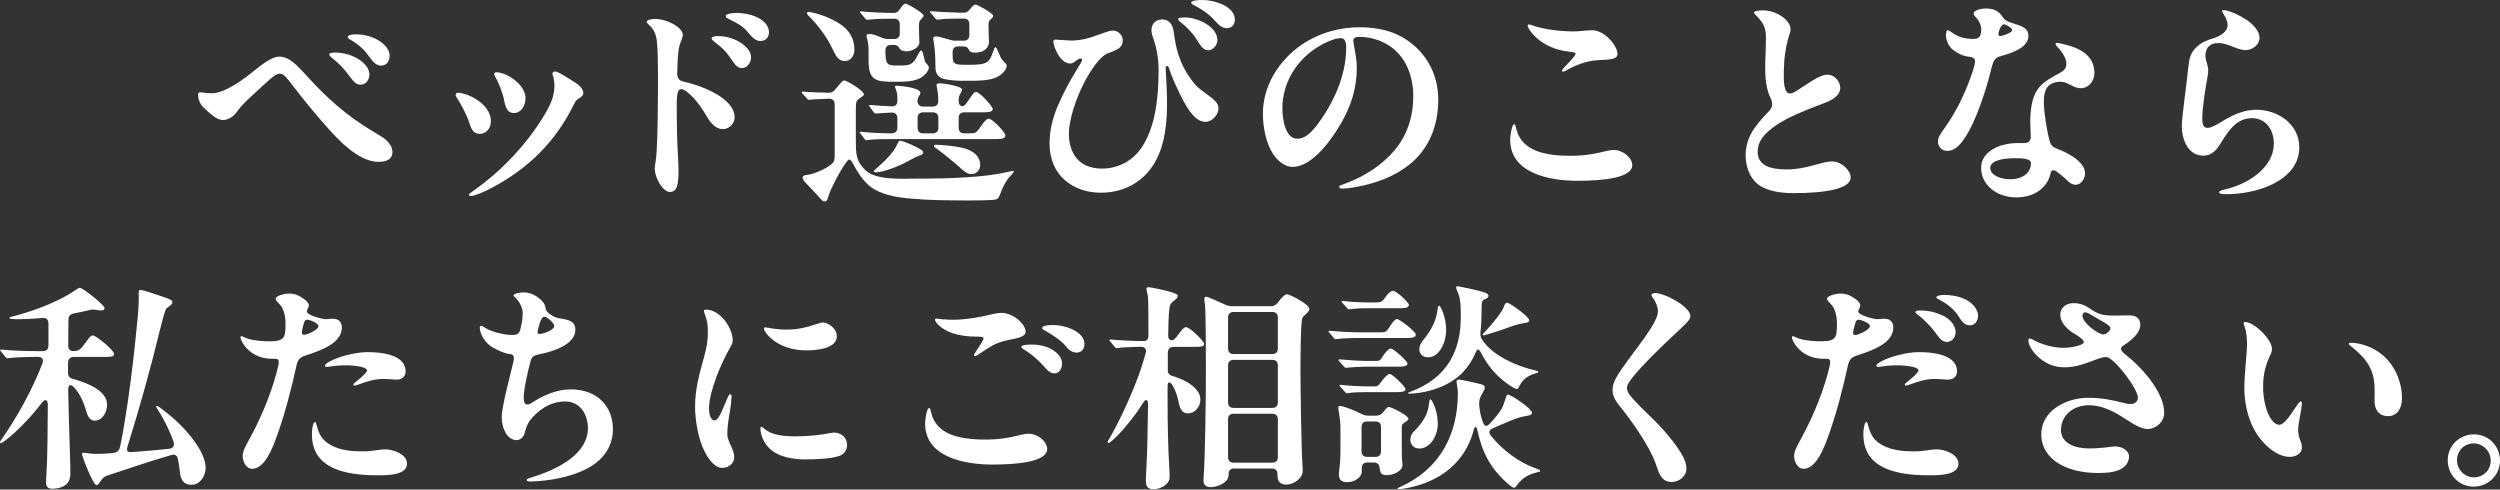
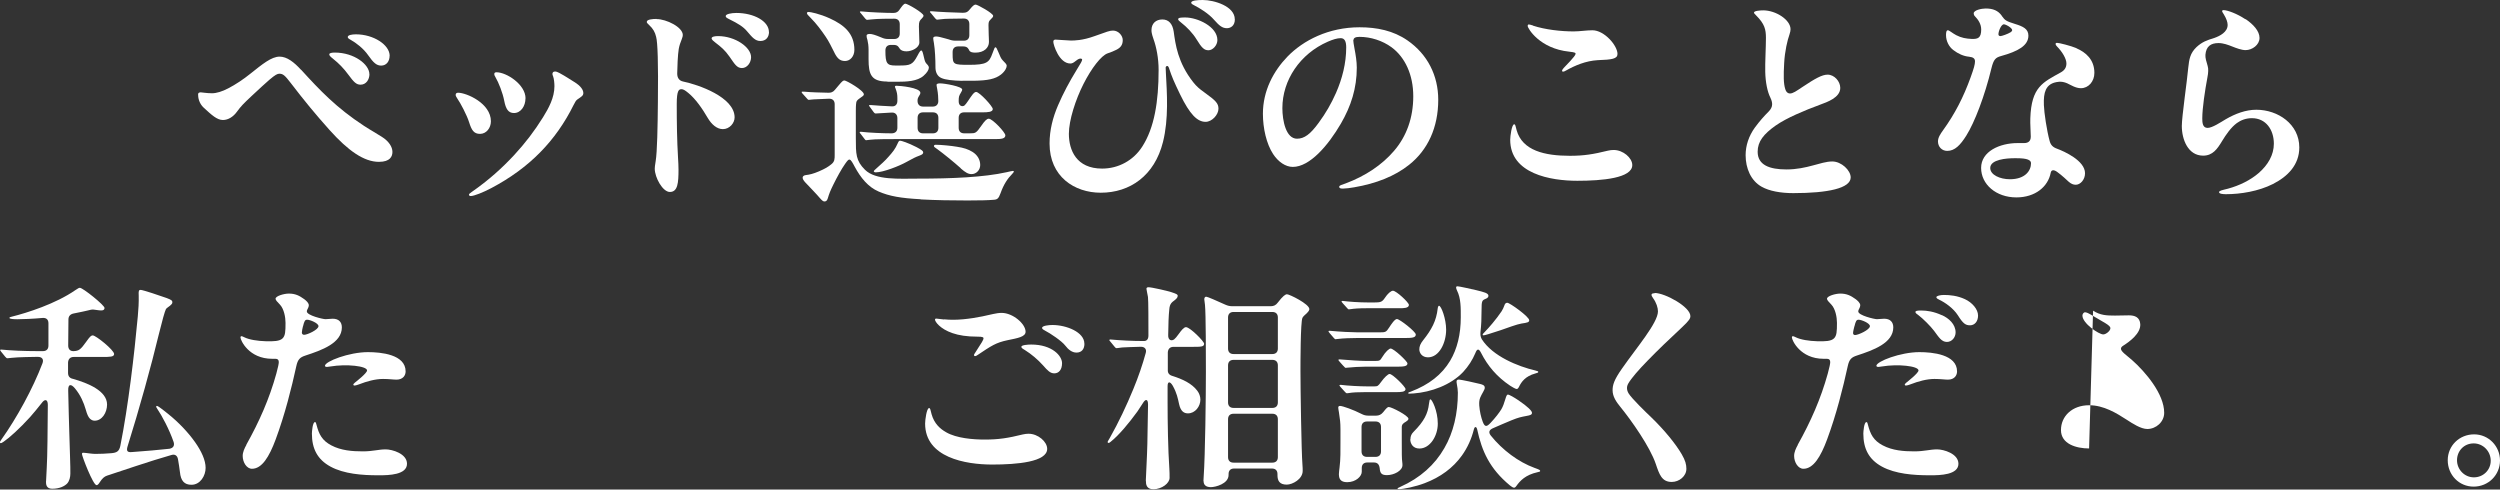
<svg xmlns="http://www.w3.org/2000/svg" id="b" width="326.23" height="63.88" viewBox="0 0 326.23 63.88">
  <rect x="0" y="0" width="326.23" height="63.88" fill="#333333" stroke="none" />
  <defs>
    <style>.d{fill:#fff;}</style>
  </defs>
  <g id="c">
    <path class="d" d="M39.3,9.11c2.43,2.66,4.57,4.94,8.21,7.32,1.07.69,1.59.95,2.31,1.42.93.58,1.39,1.33,1.39,1.97,0,.58-.29,1.3-1.76,1.3-1.94,0-3.99-1.42-6.45-4.16-1.91-2.14-3.24-3.76-5.06-6.13-.75-.98-1.01-1.21-1.48-1.21-.26,0-.52.12-1.33.81-.55.46-1.24,1.13-2.34,2.14-1.04.98-1.33,1.27-1.88,2.02-.46.64-1.13,1.07-1.82,1.07-.78,0-1.48-.67-2.49-1.59-.67-.61-.75-1.39-.75-1.76,0-.17.12-.26.35-.26.14,0,.78.12,1.47.12.58,0,1.33-.23,2.11-.64.95-.49,2-1.19,2.89-1.91,1.56-1.24,2.75-2.23,3.82-2.23.95,0,1.88.72,2.8,1.73ZM48.21,9.66c0,.72-.43,1.39-1.16,1.39-.55,0-.87-.32-1.59-1.3-.61-.84-1.27-1.5-2-2.08-.4-.32-.49-.43-.49-.58,0-.17.32-.23.72-.23,2.54,0,4.51,1.56,4.51,2.81ZM50.84,7.29c0,.69-.4,1.27-1.1,1.27-.61,0-1.01-.38-1.68-1.33-.64-.93-1.62-1.65-2.28-2.02-.32-.17-.4-.26-.4-.38,0-.26.55-.35,1.07-.35,2.28,0,4.4,1.36,4.4,2.81Z" />
    <path class="d" d="M64.06,15.82c0,.9-.61,1.65-1.42,1.65s-1.1-.49-1.42-1.5c-.29-.95-1.16-2.57-1.53-3.09-.14-.2-.23-.38-.23-.49,0-.2.12-.29.32-.29,1.07,0,4.28,1.36,4.28,3.73ZM61.57,25.04c2.2-1.53,3.96-3.12,5.52-4.8,1.42-1.53,2.66-3.15,3.76-4.92.75-1.21,1.5-2.57,1.5-4.08,0-.38-.06-.98-.17-1.27-.06-.14-.09-.23-.09-.32,0-.17.09-.32.35-.32.29,0,.78.32,1.19.55.35.2.72.46,1.3.81.9.55,1.19,1.07,1.19,1.45,0,.35-.23.46-.78.84-.17.12-.29.32-.49.72-2.31,4.66-5.75,8.21-10.73,10.84-1.1.58-2.26,1.04-2.69,1.04-.14,0-.23-.06-.23-.17s.09-.17.38-.38ZM68.57,12.84c0,1.01-.61,1.91-1.5,1.91-.75,0-1.07-.55-1.27-1.59-.2-1.04-.72-2.37-1.16-3.12-.12-.2-.14-.26-.14-.38,0-.15.09-.23.29-.23,1.3,0,3.79,1.59,3.79,3.41Z" />
    <path class="d" d="M85.69,2.49c1.24,0,3.41,1.04,3.41,2.08,0,.14-.03.26-.15.58-.17.43-.29.75-.38,1.24-.12.64-.2,2.57-.2,3.21,0,.52.23.93.78,1.04,1.94.4,6.71,2.02,6.71,4.68,0,.75-.67,1.53-1.53,1.53-.78,0-1.47-.61-1.97-1.45-.72-1.24-1.59-2.49-2.54-3.27-.46-.38-.67-.49-.9-.49-.32,0-.61.14-.61,1.91,0,2.4.03,4.74.17,7.08.03.49.06,1.01.06,1.5,0,1.71-.09,2.92-1.13,2.92-.93,0-1.97-1.88-1.97-3.04,0-.17.03-.46.12-.98.2-1.19.26-4.54.29-7.72.06-5.06-.03-7.78-.23-8.5-.14-.61-.4-1.07-.9-1.53-.29-.26-.32-.32-.32-.43,0-.32.78-.38,1.27-.38ZM98.01,7.46c0,.72-.52,1.42-1.19,1.42s-.95-.52-1.62-1.48c-.61-.87-1.1-1.27-1.82-1.82-.26-.2-.52-.4-.52-.58,0-.23.46-.29.84-.29,2.23,0,4.31,1.45,4.31,2.75ZM100.35,4.16c0,.69-.4,1.19-1.13,1.19-.67,0-1.07-.49-1.71-1.24-.52-.64-1.27-1.07-2.26-1.56-.46-.23-.55-.29-.55-.46,0-.26.75-.4,1.39-.4,2.28,0,4.25,1.07,4.25,2.49Z" />
    <path class="d" d="M120.14,26c-2.6-.14-4.08-.4-5.49-1.01-1.36-.58-2.34-1.79-3.12-3.24-.26-.49-.49-.93-.69-.93-.12,0-.23.09-.55.55-.49.69-1.07,1.76-1.53,2.69-.43.87-.55,1.19-.75,1.85-.09.29-.23.38-.43.38-.12,0-.26-.06-.58-.43-.35-.43-1.56-1.68-1.91-2.05-.23-.26-.35-.43-.35-.64,0-.14.14-.29.4-.32.52-.06.98-.17,1.73-.49.81-.35,1.19-.58,1.62-.93.43-.35.43-.67.43-1.24v-6.59c0-.46-.26-.72-.72-.72-.75.03-1.62.06-2.05.09l-.61.06c-.09,0-.17-.09-.26-.2l-.55-.61s-.12-.12-.12-.2c0-.06.06-.06.09-.06h.2c.95.09,2.2.12,3.15.14.38.03.67-.09.9-.38l.49-.58c.46-.55.58-.64.75-.64.26,0,2.54,1.3,2.54,1.82,0,.14-.17.26-.64.58-.2.14-.32.29-.35.46-.06.32-.06.95-.06,1.13v3.53c0,2.08,0,2.95,1.19,4.13,1.39,1.39,4.48,1.16,6.88,1.16,4.42,0,8.62-.17,11.62-.84.26-.06.72-.17.81-.17.06,0,.12.03.12.09s-.06.14-.23.32c-.58.58-1.1,1.36-1.5,2.49-.26.72-.43.84-.9.87-.69.06-1.68.09-3.41.09-2.05,0-4.08-.03-6.13-.14ZM108.89,6.88c-.35-.69-.75-1.53-1.16-2.11-.55-.81-1.19-1.68-1.94-2.43-.38-.38-.49-.49-.49-.64,0-.09.09-.14.23-.14.2,0,1.42.23,2.75.84,1.91.87,3.21,2,3.21,4.11,0,.84-.55,1.45-1.21,1.45-.61,0-.98-.26-1.39-1.07ZM113.02,18.3c-.09,0-.17-.12-.23-.2l-.49-.64c-.09-.09-.12-.14-.12-.17,0-.06.03-.09.09-.09h.12c1.01.12,2.8.2,3.96.2.46,0,.75-.26.75-.72v-1.27c0-.46-.29-.75-.75-.72l-2.08.12c-.12,0-.2-.09-.26-.17l-.49-.67c-.09-.12-.12-.17-.12-.2,0-.06.06-.06.09-.06h.17c.55.06,1.73.12,2.72.17.46.03.72-.26.72-.72v-.35c0-.49-.06-.78-.23-1.24-.06-.14-.09-.2-.09-.26s.06-.12.2-.12c.38,0,3.12.23,3.12.93,0,.12-.03.17-.14.35-.2.32-.23.43-.23.69,0,.46.26.75.72.75h1.27c.46,0,.72-.29.72-.72,0-.38-.03-.98-.14-1.56-.06-.35-.09-.46-.09-.55,0-.12.14-.2.46-.2.58,0,2.89.4,2.89.81,0,.09-.03.17-.17.4-.26.43-.29.55-.29,1.13,0,.67.52.72.75.55.14-.12.26-.29.46-.58.49-.72.78-1.19,1.07-1.19.43,0,2.17,1.88,2.17,2.23,0,.4-.67.43-1.33.43h-2.4c-.46,0-.72.26-.72.72v1.3c0,.46.26.72.72.72h.72c.78,0,.84-.03,1.53-1.01.4-.58.69-.9.95-.9.49,0,2.17,1.79,2.17,2.17,0,.46-.58.49-1.33.49h-12.87c-.81,0-2.95,0-3.47.09l-.52.06ZM115.8,10.64c-2.11,0-2.46-.9-2.46-2.92v-1.24c0-.46-.06-.93-.14-1.24-.09-.29-.12-.43-.12-.58,0-.17.17-.23.43-.23s.69.12,1.5.46c.32.15.58.2.9.2h.78c.46,0,.72-.26.72-.72v-1.21c0-.46-.26-.72-.72-.72-.64,0-2.17,0-2.92.09l-.61.06c-.09,0-.17-.06-.26-.17l-.55-.67c-.09-.09-.14-.14-.14-.2s.09-.06.12-.06h.06c1.21.12,3.18.2,4.19.2.38,0,.61-.14.78-.4.29-.4.55-.81.78-.81.29,0,2.37,1.21,2.37,1.56,0,.12-.06.2-.2.35-.32.32-.4.41-.4,1.07,0,.35.06,1.85.06,2.08,0,.69-.98,1.16-1.68,1.16-.43,0-.69-.12-.84-.29-.17-.2-.23-.55-.84-.55h-.35c-.46,0-.72.26-.72.72v.06c0,1.62.2,1.91,1.3,1.91h.49c1.42,0,1.76-.09,2.37-1.24.35-.67.43-.72.52-.72.14,0,.2.26.35.9.12.55.2.69.38.87.2.2.26.35.26.46,0,.26-.2.64-.69,1.07-.81.72-2.23.78-3.44.78h-1.27ZM114.03,22.35c0-.06.06-.15.43-.46.43-.38,1.07-.95,1.47-1.42.55-.61.9-1.04,1.21-1.76.12-.26.17-.35.32-.35s1.01.26,2.14.84c.72.38.87.52.87.69s-.12.29-.52.43c-.46.17-.78.32-1.71.84-.87.49-2.98,1.33-3.96,1.33-.14,0-.26-.06-.26-.14ZM122.45,15.38c0-.46-.26-.72-.72-.72h-1.27c-.46,0-.72.26-.72.72v1.3c0,.46.26.72.72.72h1.27c.46,0,.72-.26.72-.72v-1.3ZM125.57,10.55c-1.19-.03-2.2-.12-2.75-.38-.52-.23-.75-.78-.75-1.36,0-1.07-.06-2.34-.2-3.18-.06-.35-.09-.49-.09-.64,0-.2.2-.23.4-.23s.61.09,1.19.26c.14.03.29.09.43.12.32.12.58.17.9.17h1.07c.46,0,.72-.26.72-.72v-1.45c0-.46-.26-.72-.72-.72l-2.02.03c-.35,0-.67.03-.9.06l-.58.06c-.06,0-.12-.06-.23-.17l-.55-.67c-.09-.09-.14-.14-.14-.17,0-.09.06-.09.12-.09h.12c.95.09,2.89.17,4.05.2.49,0,.64-.12.9-.43.4-.49.58-.64.78-.64.23,0,2.28,1.13,2.28,1.47,0,.14-.09.23-.32.46-.2.2-.29.29-.29.75l.03,1.3c0,.14.03.49.03.9,0,.75-.64,1.39-1.76,1.39-.41,0-.69-.06-.81-.29-.09-.17-.2-.52-.78-.52h-.67c-.46,0-.72.26-.72.72v.29c0,1.36.09,1.39,2.17,1.39,2.23,0,2.6-.29,3.01-1.45.26-.72.32-.84.4-.84.12,0,.2.17.38.61.23.55.35.87.58,1.1.29.29.52.52.52.69,0,.26-.2.72-.75,1.16-.75.58-1.71.78-3.56.81h-1.47ZM125.37,21.95c-.98-.87-2.23-1.88-2.98-2.43-.41-.29-.52-.35-.52-.46,0-.14.14-.17.23-.17.72,0,2.08.14,2.78.26.9.14,1.45.32,2.02.67.61.38,1.01.98,1.01,1.71,0,.67-.52,1.19-1.13,1.19-.43,0-.78-.2-1.42-.75Z" />
    <path class="d" d="M139.72,5.29c.46,0,1.53,0,3.12-.58,1.62-.58,1.97-.72,2.4-.72.72,0,1.27.67,1.27,1.24,0,.67-.32,1.01-.84,1.27-.35.17-.69.32-1.13.46-.84.29-2.11,1.94-3.15,3.99-1.04,2.05-1.91,4.74-1.91,6.51,0,2.14.98,4.54,4.34,4.54,2.14,0,4.08-1.07,5.23-2.86,1.59-2.46,2.14-5.9,2.14-10.03,0-1.5-.29-2.98-.67-4.02-.26-.75-.26-.98-.26-1.16,0-.87.58-1.39,1.42-1.39s1.33.58,1.48,1.59c.23,1.65.52,4.02,2.54,6.59.43.55.84.9,1.45,1.33,1.53,1.1,1.85,1.45,1.85,2.14,0,.78-.84,1.71-1.68,1.71-1.07,0-2.05-.95-3.33-3.59-.81-1.68-1.07-2.28-1.45-3.44-.06-.17-.14-.26-.23-.26-.12,0-.2.12-.2.23l.03.67c.14,2.63.38,5.99-.38,9.02-1.1,4.4-4.31,6.62-8.12,6.62-3.44,0-6.68-2.11-6.68-6.42,0-1.76.43-3.41,1.1-4.97.67-1.56,1.5-3.12,2.43-4.63.55-.9.72-1.16.72-1.36,0-.09-.14-.14-.29-.12-.46.09-.75.64-1.24.64-1.48,0-2.23-2.46-2.23-2.83,0-.2.09-.29.29-.29.26,0,1.59.12,1.97.12ZM158.86,5.23c0,.69-.61,1.33-1.16,1.33s-.87-.29-1.56-1.42c-.49-.81-1.27-1.62-2.02-2.2-.26-.2-.38-.32-.38-.43,0-.2.32-.23.93-.23,1.59,0,4.19,1.19,4.19,2.95ZM161.14,2.52c0,.87-.58,1.16-1.04,1.16-.61,0-1.01-.35-1.65-1.07-.72-.84-1.91-1.56-2.66-1.94-.12-.06-.35-.17-.35-.32,0-.29.84-.35,1.5-.35,1.5,0,4.19.81,4.19,2.52Z" />
    <path class="d" d="M176.59,5.23c0,.2.06.55.17,1.16.14.72.29,1.65.29,2.43,0,2.69-.75,5.03-2.08,7.32-1.65,2.83-4.05,5.64-6.27,5.64-.95,0-1.91-.67-2.57-1.68-.87-1.33-1.33-3.35-1.33-5.26,0-3.01,1.39-5.58,3.21-7.46,2.05-2.11,5.35-3.82,9.4-3.82,2.26,0,4.4.43,6.25,1.71,2.63,1.82,4.02,4.6,4.02,7.75,0,3.61-1.36,6.56-3.82,8.5-1.85,1.47-4.28,2.43-7.14,2.92-.49.09-1.13.17-1.47.17-.29,0-.49-.03-.49-.23s.26-.23.87-.46c2.54-.95,4.71-2.4,6.27-4.22,1.65-1.91,2.52-4.34,2.52-7.14s-1.07-5.09-2.83-6.39c-1.19-.87-2.72-1.36-4.19-1.36-.52,0-.78.14-.78.43ZM173.27,5.44c-3.64,1.59-5.93,5.03-5.93,8.67,0,1.62.46,3.99,1.91,3.99.95,0,1.74-.58,2.83-2.08.95-1.3,1.62-2.46,2.26-3.9.81-1.85,1.33-3.87,1.33-5.93,0-.78-.2-1.21-.72-1.21-.46,0-1.01.17-1.68.46Z" />
    <path class="d" d="M197.91,17c.75,2.66,3.67,3.33,6.94,3.33,1.85,0,3.06-.2,4.97-.67.23-.06.55-.09.75-.09,1.24,0,2.43,1.04,2.43,1.97,0,1.71-3.93,2.05-7.17,2.05-3.47,0-8.76-.9-8.76-5.35,0-.46.2-2.02.52-2.02.17,0,.17.26.32.78ZM200.05,3.35c1.59.52,3.64.75,5.29.75.81,0,1.68-.15,2.46-.15,1.56,0,3.27,2,3.27,3.09,0,.64-.72.75-2.57.81-1.56.09-2.98.69-4.16,1.36-.2.12-.29.14-.38.14s-.12-.06-.12-.12,0-.12.2-.35c.23-.26,1.56-1.56,1.56-1.85,0-.12,0-.2-.84-.29-3.85-.4-5.41-3.04-5.41-3.35,0-.14.06-.2.15-.2s.29.06.55.14Z" />
    <path class="d" d="M233.65,3.82c0,.14-.03.38-.14.69-.26.72-.61,2.17-.69,3.73-.09,1.59-.09,2.66.14,3.38.14.46.4.58.61.58.4,0,.84-.32,1.62-.84,1.65-1.1,2.57-1.62,3.3-1.62.87,0,1.65.87,1.65,1.73,0,1.27-1.71,1.85-2.66,2.2-2.02.75-4.34,1.71-5.78,2.72-1.56,1.1-2.34,2.08-2.34,3.41,0,1.73,1.53,2.31,3.76,2.31,1.33,0,2.49-.26,3.44-.52.9-.23,1.73-.52,2.54-.52,1.19,0,2.4,1.16,2.4,2.08,0,1.42-2.98,2.05-7.49,2.05-1.62,0-3.12-.26-4.14-.84-1.39-.78-2.08-2.4-2.08-4.11,0-1.24.4-2.49,1.21-3.61.64-.87,1.21-1.5,1.79-2.08.29-.29.46-.61.46-.95,0-.17-.03-.46-.23-.87-.38-.75-.64-1.97-.67-3.38-.03-1.16.09-3.18.09-4.42,0-1.1-.17-1.82-1.27-2.92-.2-.2-.29-.29-.29-.38,0-.23.81-.29,1.21-.29,1.65,0,3.56,1.24,3.56,2.46Z" />
    <path class="d" d="M261.22,2.08c.43.61.61.69,1.71,1.04,1.04.32,1.76.64,1.76,1.53,0,1.3-1.36,2.05-3.56,2.66-.72.2-.98.43-1.27,1.62-.87,3.61-2.2,7.06-3.27,8.76-.78,1.24-1.5,2-2.49,2-.69,0-1.21-.52-1.21-1.24,0-.52.35-1.01.64-1.42,1.59-2.2,2.69-4.37,3.61-6.91.43-1.19.58-1.71.58-2.11,0-.35-.2-.55-.78-.61-.69-.06-1.42-.38-2.05-.87-.58-.43-.95-1.19-.95-1.94,0-.17,0-.64.23-.64.2,0,.55.35,1.1.64.67.35,1.3.46,2.02.49.81.03,1.24-.12,1.24-1.24,0-.69-.38-1.27-.84-1.74-.09-.09-.14-.23-.14-.35,0-.43,1.04-.64,1.56-.64.95,0,1.62.26,2.11.95ZM270.96,6.3c1.21.52,2.34,1.47,2.34,3.21,0,1.13-.78,2-1.76,2-.69,0-1.33-.43-1.79-.64-.38-.17-.78-.23-1.07-.2-.98.09-1.45.49-1.71,1.04-.23.49-.29,1.13-.26,2,.03.98.38,3.33.75,4.68.14.52.4.81.95,1.01.95.35,3.67,1.56,3.67,3.21,0,.84-.61,1.5-1.21,1.5-.32,0-.61-.12-.93-.4-.26-.23-.81-.78-1.53-1.3-.52-.35-.75-.17-.81.14-.35,1.82-2.02,3.21-4.48,3.21-2.66,0-4.6-1.71-4.6-3.85s2.4-3.24,4.77-3.24h.84c.55,0,.87-.26.87-.84,0-.64-.09-1.65-.06-2.4.14-4.11,1.65-4.68,3.99-5.99.52-.29.72-.67.72-1.16,0-.61-.52-1.5-1.24-2.23-.09-.09-.17-.2-.17-.32s.09-.14.17-.14c.29,0,1.79.38,2.54.69ZM262.78,20.65c-.87,0-3.07.14-3.07,1.27,0,.9,1.27,1.47,2.57,1.47,1.97,0,2.75-1.1,2.75-2.08,0-.61-1.01-.67-2.26-.67ZM260.78,4.48c0,.17.14.23.26.23.17,0,.95-.26,1.36-.52.12-.09.17-.17.17-.26s-.09-.23-.29-.38c-.2-.17-.64-.38-.78-.38-.38,0-.72.93-.72,1.3Z" />
    <path class="d" d="M293.03,2.49c1.01.69,1.82,1.56,1.82,2.46s-.95,1.59-1.82,1.59c-.52,0-1.21-.26-1.71-.46-.58-.23-1.19-.46-1.82-.46-1.01,0-1.62.43-1.71,1.53-.03.4.12.87.29,1.45.12.38.09.9-.03,1.5-.32,1.71-.67,4.02-.67,5.35,0,.52.03,1.24.69,1.24.61,0,1.73-.75,2.37-1.13,1.24-.72,2.6-1.24,3.99-1.24,2.83,0,5.61,1.88,5.61,4.92,0,2.26-1.5,3.79-3.44,4.77-1.88.95-4.22,1.33-6.13,1.33-.32,0-.9-.03-.9-.26,0-.2.38-.26,1.16-.46,1.48-.4,2.92-1.1,4.02-2.05,1.19-1.04,1.97-2.34,1.97-3.82,0-1.82-1.04-3.33-2.86-3.33-.78,0-1.45.26-1.97.64-.78.58-1.39,1.47-1.94,2.37-.61,1.01-1.21,1.88-2.46,1.88-1.97,0-2.78-2.11-2.78-3.87,0-1.21.69-5.9.84-7.6.12-1.1.23-1.88,1.07-2.69.75-.69,1.36-.9,2.31-1.19.75-.26,1.76-.78,1.76-1.71,0-.35-.17-.84-.49-1.36-.14-.23-.23-.35-.23-.43,0-.12.09-.14.2-.14.46,0,1.76.46,2.83,1.19Z" />
    <path class="d" d="M6.01,62.83c0-.23.06-1.04.09-1.79.09-1.45.12-5.15.14-8.21,0-.72-.38-.81-.78-.26-.55.69-1.04,1.3-1.53,1.85-1.36,1.5-2.72,2.72-3.44,3.21-.26.17-.32.2-.38.2-.09,0-.12-.06-.12-.12s.03-.12.17-.32c2.02-2.83,4.13-6.68,5.38-9.98.2-.52-.06-.84-.58-.84h-.2c-.2,0-2.52.03-3.18.12l-.61.06c-.09,0-.14-.03-.29-.2l-.52-.64c-.12-.14-.14-.2-.14-.23,0-.06.09-.06.12-.06h.06c1.19.12,2.92.2,4.71.2h.69c.46,0,.72-.26.72-.72v-2.92c0-.46-.26-.72-.75-.69-1.33.12-2.63.17-3.3.17-.46,0-1.04-.03-1.04-.17,0-.09.09-.12.32-.17,1.97-.49,5.73-1.68,8.3-3.47.38-.26.46-.29.58-.29.38,0,3.21,2.26,3.21,2.63,0,.2-.14.32-.4.32-.12,0-.2,0-.43-.03-.29-.03-.58-.09-.69-.09s-.32.03-.64.12c-.23.06-1.01.23-1.88.4-.43.09-.67.35-.67.78,0,1.16-.03,2.28-.03,3.41,0,.43.23.75.72.72.67-.03.9-.2,1.62-1.21.49-.69.64-.84.87-.84.4,0,2.78,1.91,2.78,2.43,0,.38-.55.38-1.53.38h-3.73c-.46,0-.72.26-.75.72v1.36c0,.43.2.69.64.78,1.94.55,4.45,1.56,4.45,3.35,0,1.07-.67,2.11-1.62,2.11-.23,0-.43-.09-.61-.26-.23-.23-.38-.58-.55-1.19-.26-.9-.67-1.88-1.42-2.78-.52-.61-.9-.58-.87.32.03,2,.12,4.37.14,5.38.03,1.36.17,4.89.14,5.44,0,.43-.12.98-.43,1.3-.32.32-.95.67-1.94.67-.78,0-.81-.58-.81-.95ZM10.7,59.25c0-.12.03-.17.17-.17.03,0,.12,0,.35.03.26.03.87.12,1.21.12.61,0,1.47-.03,2.08-.09.75-.06,1.04-.26,1.19-.95,1.04-5.2,1.82-11.91,2.28-16.89.09-.9.14-1.88.12-2.72-.03-.61,0-.75.26-.75s2.54.75,3.41,1.07c.69.26.72.35.72.58,0,.12-.12.26-.29.4-.26.2-.49.35-.55.46-.14.26-.52,1.62-.93,3.3-.98,4.08-2.54,9.72-4.08,14.63-.17.58-.03.78.58.72,1.79-.12,3.56-.29,4.89-.43.49-.09.69-.4.55-.87-.58-1.68-1.53-3.44-2.14-4.34-.12-.17-.14-.23-.14-.29s.03-.09.09-.09.12.03.29.14c.2.14.61.43,1.21.93,1.33,1.07,2.57,2.37,3.47,3.64.84,1.19,1.39,2.37,1.39,3.38s-.69,2.2-1.85,2.2c-.93,0-1.39-.52-1.5-1.65-.09-.64-.15-1.13-.26-1.71-.09-.46-.41-.67-.87-.52-2.57.72-7.06,2.26-8.39,2.69-.35.12-.61.35-.93.84-.2.32-.32.4-.43.4-.46,0-1.91-3.79-1.91-4.08Z" />
    <path class="d" d="M32.13,58.06c1.71-3.06,3.01-5.99,3.93-9.31.23-.84.32-1.3.32-1.5,0-.29-.14-.43-.43-.43h-.43c-3.06,0-4.14-2.43-4.14-2.78,0-.12.06-.17.12-.17.09,0,.14.03.38.14.64.32,1.73.49,2.8.52,1.04.03,1.82,0,2.2-.38.35-.35.38-.9.38-2.02,0-.72-.2-1.82-.72-2.37-.35-.38-.58-.58-.58-.78,0-.35,1.1-.67,1.73-.67.84,0,1.36.26,2,.72.23.17.61.49.61.81,0,.14-.06.29-.12.4s-.14.26-.14.4c0,.52,2.11,1.01,2.43,1.01.35,0,.61-.06.95-.06.78,0,1.19.43,1.19,1.13,0,2.05-2.63,2.98-4.74,3.67-.69.23-1.01.46-1.21,1.42-.61,2.8-1.47,6.25-2.69,9.54-.84,2.26-1.79,3.82-3.09,3.82-.69,0-1.21-.84-1.21-1.68,0-.49.23-.98.49-1.45ZM39.53,42.59c-.06.23-.14.64-.14.81,0,.14.09.29.29.29.43,0,1.88-.67,1.88-1.13,0-.4-1.13-.84-1.47-.84-.29,0-.38.17-.55.87ZM41.3,55.43c.32,1.24.72,2.05,1.94,2.69,1.27.67,2.72.78,4.11.78,1.3,0,2.05-.26,2.98-.26.84,0,2.78.55,2.78,1.88,0,1.45-2.4,1.5-3.59,1.5h-.23c-2,0-4.4-.17-6.16-1.13-1.71-.93-2.43-2.34-2.43-4.31,0-.23.09-1.5.4-1.5.12,0,.14.12.2.35ZM42.4,47.74c0-.58,3.15-1.79,5.61-1.79,1.68,0,4.92.29,4.92,2.52,0,.52-.35,1.07-1.19,1.07-.43,0-.95-.09-1.76-.09-1.01,0-2.14.32-3.09.69-.14.06-.49.17-.64.17-.06,0-.14-.03-.14-.12,0-.06.03-.12.2-.26.17-.14,1.59-1.24,1.59-1.59,0-.58-2.69-.87-4.77-.52-.17.03-.38.06-.46.06-.06,0-.26,0-.26-.14Z" />
-     <path class="d" d="M70.39,38.95c.49.43.72.72.78,1.16.06.4.12.52.49.81.61.46.98.58,1.74.69,1.1.17,1.68.49,1.68,1.42,0,1.91-2.83,2.83-4.74,3.21-.72.14-.95.35-1.1.87-.32,1.16-.9,3.67-.9,4.74,0,.4.06.93.43.93.17,0,.35-.03.75-.29,1.42-.93,3.18-1.68,4.94-1.68,3.44,0,5.52,2.17,5.52,5.23,0,1.62-.69,2.98-1.76,3.99-1.24,1.16-3.21,1.94-5.26,2.37-.98.23-2.69.43-3.7.43-.29,0-.52-.03-.52-.17,0-.12,0-.17.49-.32,3.96-1.19,7.49-3.27,7.49-6.48,0-1.73-.98-3.47-2.95-3.47-1.68,0-3.01.75-4.16,1.94-.64.67-.9,1.21-1.16,2.2-.14.52-.55.9-1.04.9-1.24,0-1.94-1.56-1.94-2.98s1.21-5.84,1.53-7.26c.14-.67.03-.93-.43-.98-.75-.09-1.45-.43-2.17-.81-1.07-.55-1.79-1.82-1.79-2.63,0-.14.06-.26.17-.26.23,0,.52.35,1.27.64.93.35,2.11.61,3.06.55.43-.03.67-.2.81-.81.12-.46.29-1.24.29-2.02,0-.9-.64-1.76-.98-2.05-.14-.12-.2-.17-.2-.29,0-.23.87-.38,1.3-.38.4,0,1.27.12,2.05.81ZM71.06,41.32c-.38,0-.61.72-.78,1.36-.09.32-.12.49-.12.67s.06.23.23.23c.58,0,1.94-.55,1.94-1.04,0-.38-.95-1.21-1.27-1.21Z" />
-     <path class="d" d="M92.11,40.4c1.88,0,3.5,2.4,3.5,4.02,0,.29-.09.52-.55,1.33-.78,1.36-2.54,5.2-2.54,7.58,0,1.04.38,1.53.69,1.53.4,0,.72-.49,1.47-2.34.38-.93.46-1.07.61-1.07s.17.12.17.29c0,.29-.09,1.24-.23,2.05-.32,1.82-.32,2.4-.32,2.92,0,.43.17.81.58,1.71.17.38.32.84.32,1.27,0,.72-.67,1.36-1.56,1.36s-1.68-.9-2.31-2.14c-.87-1.71-1.24-4.22-1.24-5.87,0-2.34.61-4.37,1.21-6.59.29-1.07.46-1.97.46-3.04s-.06-1.42-.4-2.43c-.06-.17-.12-.32-.12-.4s.06-.17.26-.17ZM107.38,56.68c.72-.12,1.21-.23,1.45-.23.93,0,1.71.64,1.71,1.62,0,.61-.32,1.16-1.01,1.42-1.1.4-3.3.46-4.48.46-1.59,0-3.35-.35-4.37-1.19-1.07-.87-1.45-2.14-1.45-2.8,0-.17.03-.26.14-.26.35,0,.64,1.24,4.31,1.24,1.01,0,2.4-.06,3.7-.26ZM109.2,43.87c0,1.68-2.78,1.85-3.99,1.85-3.79,0-5.52-2.34-5.52-2.86,0-.09.06-.14.14-.14.32,0,1.19.29,2.86.29,1.45,0,2.54-.29,3.76-.69.61-.2.75-.23.93-.23.75,0,1.82.81,1.82,1.79Z" />
    <path class="d" d="M121.56,54.04c.35,1.24,1.1,1.91,1.91,2.37,1.36.78,3.5.95,5.03.95,1.85,0,3.06-.2,4.97-.67.23-.06.55-.09.75-.09,1.24,0,2.43,1.04,2.43,1.97,0,1.71-3.93,2.05-7.17,2.05-3.47,0-8.76-.9-8.76-5.35,0-.46.2-2.02.52-2.02.17,0,.17.26.32.78ZM123.2,41.67c1.62.17,3.35-.06,4.97-.38,1.16-.23,1.82-.46,2.54-.46,1.45,0,3.12,1.42,3.12,2.46,0,.67-1.07.84-2.34,1.1-1.53.32-2.11.72-3.93,1.94-.17.12-.23.14-.32.14s-.14-.06-.14-.12c0-.09.03-.15.26-.49.75-1.16.98-1.5.98-1.73,0-.12-.12-.2-.78-.2-1.39,0-2.43-.17-3.27-.46-1.62-.55-2.28-1.5-2.28-1.76,0-.09.06-.14.17-.14.09,0,.43.06,1.01.12ZM134.57,44.96c2.72,0,4.02,1.47,4.02,2.43,0,.9-.46,1.33-1.01,1.33-.52,0-.87-.35-1.47-1.04-.67-.75-1.53-1.48-2.37-2-.38-.23-.46-.29-.46-.43,0-.23.84-.29,1.3-.29ZM141.51,44.85c0,.69-.35,1.16-1.04,1.16-.58,0-1.07-.4-1.45-.9-.46-.61-1.97-1.62-2.66-1.97-.17-.09-.38-.2-.38-.35,0-.29.87-.38,1.36-.38,1.82,0,4.16.93,4.16,2.43Z" />
    <path class="d" d="M149.52,62.72c0-.32.17-3.27.2-4.77l.09-5.15c0-.75-.32-.78-.67-.2-.29.46-.46.72-.72,1.1-1.07,1.47-2.37,3.06-3.5,3.96-.14.12-.2.14-.26.14s-.12-.03-.12-.12.06-.14.29-.55c1.13-2,2.17-4.19,3.06-6.36.67-1.62,1.21-3.21,1.62-4.71.14-.49-.12-.81-.64-.81-.93.03-2.08.06-2.43.09-.64.09-.72.09-.75.09-.09,0-.14-.06-.26-.2l-.55-.67c-.06-.06-.12-.14-.12-.17,0-.06.06-.09.09-.09h.06c1.33.12,2.86.2,4.37.2.38,0,.58-.26.58-.72,0-1.71,0-4.63-.06-5.03-.06-.38-.2-.95-.2-1.07,0-.14.12-.2.26-.2.43,0,2.54.49,2.98.64.69.23.84.29.84.49,0,.23-.2.4-.38.55-.38.29-.67.46-.72,1.24-.09.81-.12,1.94-.14,3.33-.03.67.43.81.78.55.17-.14.32-.32.61-.72.29-.4.64-.87.93-.87.52,0,2.37,1.85,2.37,2.17,0,.4-.43.4-1.56.4h-2.43c-.46,0-.72.26-.75.72v2.26c-.03.43.17.69.58.81,1.36.43,2.54.98,3.27,1.94.26.35.4.75.4,1.16,0,.87-.67,1.79-1.62,1.79-.52,0-.95-.26-1.16-1.21-.17-.78-.29-1.42-.81-2.37-.35-.61-.69-.64-.69.03v2.2c0,2.46.06,6.13.23,8.56.03.43.03.75.03,1.21,0,.69-1.01,1.48-2.11,1.48-.9,0-.98-.61-.98-1.1ZM157.04,62.78l.03-.58c.2-2.78.29-10.61.29-13.71,0-1.79,0-7.6-.12-8.7l-.09-.72c0-.14.03-.35.26-.35.17,0,1.47.58,2.49,1.04.32.14.58.2.9.2h5.03c.38,0,.67-.14.9-.46.69-.9,1.01-1.1,1.21-1.1.32,0,2.92,1.27,2.92,1.94,0,.12-.09.29-.35.55-.17.17-.43.35-.55.58-.26.52-.26,6.04-.26,7,0,2.17.12,10.44.26,12.2.03.35.03.52.03.78,0,1.07-1.33,1.79-2.08,1.79-.93,0-1.21-.49-1.21-1.24v-.14c0-.46-.26-.72-.72-.72h-4.94c-.46,0-.72.26-.72.72v.12c0,1.16-1.73,1.59-2.31,1.59-.64,0-.95-.29-.95-.78ZM160.97,40.71c-.46,0-.72.26-.72.72v4.05c0,.46.26.72.72.72h5.06c.46,0,.72-.26.72-.72v-4.05c0-.46-.26-.72-.72-.72h-5.06ZM160.97,46.96c-.46,0-.72.26-.72.72v4.83c0,.46.26.72.72.72h5.06c.46,0,.72-.26.72-.72v-4.83c0-.46-.26-.72-.72-.72h-5.06ZM160.97,53.99c-.46,0-.72.26-.72.72v4.94c0,.46.26.72.72.72h5.06c.46,0,.72-.26.72-.72v-4.94c0-.46-.26-.72-.72-.72h-5.06Z" />
    <path class="d" d="M174.31,44.27c-.09,0-.14-.03-.26-.17l-.55-.64c-.14-.17-.14-.2-.14-.23,0-.06.09-.06.12-.06h.09c1.27.12,2.86.2,3.61.2h2.83c.81,0,.87-.03,1.27-.64.26-.4.72-1.1,1.01-1.1.35,0,2.46,1.65,2.46,2.02,0,.43-.49.46-1.59.46h-6.13c-.61,0-1.76.03-2.43.12l-.29.03ZM174.71,61.94c0-.2.06-.72.09-.93.14-1.07.12-2.26.12-3.47v-1.5c0-.93-.06-1.3-.2-2.23-.03-.17-.09-.52-.09-.61,0-.17.09-.23.23-.23.35,0,1.79.52,2.8,1.04.32.17.58.23.93.23h.98c.38,0,.67-.14.93-.46.43-.55.58-.67.72-.67.38,0,2.57,1.13,2.57,1.53,0,.09-.03.2-.35.4-.29.17-.52.32-.52.69v1.76c0,1.71,0,2.34.06,2.78.03.2.03.35.03.43,0,.72-1.1,1.3-2.02,1.3-.69,0-.9-.23-.95-.9-.06-.49-.29-.75-.75-.75h-.87c-.46,0-.72.26-.72.72v.49c0,.58-.75,1.36-1.91,1.36-.87,0-1.07-.46-1.07-1.01ZM175.29,47.74l-.49-.55c-.15-.17-.15-.2-.15-.23s.03-.06.12-.06h.09c1.01.09,2.72.2,3.41.2h1.19c.58,0,.64-.06.9-.49.46-.75.92-1.13,1.1-1.13.43,0,2.2,1.68,2.2,1.94,0,.4-.49.43-1.56.43h-4.02c-.58,0-1.68.06-2.17.12-.2.03-.29.03-.32.03-.06,0-.14-.09-.29-.26ZM175.49,51.12l-.58-.64c-.12-.14-.12-.17-.12-.2s.03-.06.12-.06h.06c.9.12,2.54.2,3.41.2h.98c.4,0,.49-.06.84-.55.46-.64.93-1.07,1.13-1.07.4,0,2.08,1.68,2.08,1.97,0,.38-.58.4-1.24.4h-4.02c-.93,0-1.65.03-2.14.12-.17.03-.23.03-.26.03-.06,0-.14-.06-.26-.2ZM176.02,40.37c-.09,0-.14-.06-.26-.2l-.55-.61c-.15-.17-.15-.2-.15-.23s.03-.06.12-.06h.06c.67.09,2.05.2,3.38.2h.69c.84,0,1.04-.06,1.39-.58.38-.58.81-.95,1.07-.95.43,0,2.08,1.53,2.08,1.85,0,.43-.72.43-1.16.43h-4.22c-1.27,0-1.79.06-2.2.12l-.26.03ZM178.39,55c-.46,0-.72.26-.72.72v3.18c0,.46.26.72.72.72h1.1c.46,0,.72-.26.72-.72v-3.18c0-.46-.26-.72-.72-.72h-1.1ZM182.35,63.79c0-.09.12-.14.38-.26,2.6-1.16,4.51-2.89,5.75-5.06,1.19-2.05,1.76-4.51,1.76-7.23,0-.32-.06-.75-.14-1.16-.03-.14-.03-.23-.03-.32,0-.17.14-.23.32-.23.2,0,2.37.46,2.78.58.32.09.58.17.58.49,0,.14-.06.26-.2.52-.12.2-.35.64-.4.78-.12.32-.14.58-.12,1.01.06.78.23,1.53.46,2.14.26.67.49.69,1.01.14.61-.64,1.16-1.36,1.42-1.79.2-.35.35-.75.52-1.33.12-.4.2-.58.32-.58.2,0,.84.38,1.39.75,1.24.84,1.76,1.39,1.76,1.62s-.12.32-.78.43c-.61.12-.95.17-1.88.55-.81.35-1.62.67-2.43,1.04-.46.2-.64.49-.29.95,1.53,1.91,3.64,3.47,5.7,4.22.64.23.75.29.75.4,0,.09-.09.12-.35.17-1.56.35-2.26,1.1-2.75,1.79-.14.2-.23.23-.32.23-.12,0-.35-.15-.52-.29-2.66-2.2-3.67-4.48-4.28-7.32-.09-.38-.32-.43-.43,0-.32,1.27-.84,2.4-1.56,3.41-1.16,1.62-2.8,2.83-4.86,3.61-1.21.46-2.78.78-3.35.78-.09,0-.2-.03-.2-.09ZM183.76,51.3c0-.09.12-.12.35-.2,2.37-.9,4.05-2.23,5.12-4.02.93-1.56,1.39-3.47,1.39-5.67,0-1.21.03-2.46-.49-3.5-.06-.12-.12-.29-.12-.38,0-.14.06-.17.2-.17.2,0,1.91.38,2.37.49,1.07.26,1.65.4,1.65.75,0,.2-.17.32-.38.4-.46.2-.52.26-.52,1.5,0,.98-.03,1.94-.14,2.83-.03.35,0,.61.17.93,1.42,2.23,4.74,3.56,6.97,4.08.38.09.4.12.4.2s-.09.12-.4.2c-1.27.35-1.79,1.07-2.11,1.73-.12.23-.2.29-.32.29-.14,0-.67-.32-.84-.43-1.73-1.16-2.92-2.57-3.79-4.28-.29-.58-.52-.58-.75.03-.38.9-.9,1.71-1.59,2.46-1.62,1.71-4.19,2.63-6.45,2.8-.38.03-.55.03-.61.03s-.12-.03-.12-.09ZM184.05,57.31c0-.4.14-.69.4-.95,1.39-1.39,1.88-2.4,2.02-3.67.06-.46.09-.58.2-.58.17,0,.95,1.45.95,3.18,0,1.59-1.01,3.24-2.4,3.24-.87,0-1.19-.67-1.19-1.21ZM185.21,45.6c0-.4.14-.75.49-1.19,1.13-1.42,1.73-2.54,1.91-4.16.03-.26.12-.35.17-.35.29,0,.93,1.71.93,3.12,0,1.71-.9,3.61-2.37,3.61-.78,0-1.13-.58-1.13-1.04ZM193.48,43.66c0-.06.06-.14.32-.4.43-.43,1.42-1.56,2.14-2.63.17-.26.26-.49.35-.72.09-.29.2-.4.4-.4.32,0,2.86,1.82,2.86,2.28,0,.26-.23.32-1.01.43-.58.09-1.88.58-2.72.87-1.48.49-2.08.67-2.23.67-.09,0-.12-.03-.12-.09Z" />
    <path class="d" d="M215.92,38.23c1.36,0,4.66,1.82,4.66,3.01,0,.32-.12.55-1.07,1.45-1.65,1.53-3.24,3.06-4.51,4.37-1.21,1.24-2.11,2.28-2.52,2.98-.14.26-.17.43-.17.61,0,.2.06.43.2.67.4.67,2.28,2.49,3.01,3.18,1.73,1.68,3.15,3.44,3.93,4.77.49.84.61,1.36.61,1.91,0,.95-.93,1.71-1.91,1.71-1.3,0-1.62-.98-2.08-2.34-.75-2.23-3.15-5.64-4.63-7.46-.52-.64-1.01-1.33-1.01-2.17,0-.69.2-1.36,1.21-2.8,1.91-2.75,4.71-5.99,4.71-7.49,0-.46-.2-1.13-.64-1.73-.14-.2-.2-.32-.2-.43,0-.15.14-.2.4-.2Z" />
    <path class="d" d="M234.58,58.06c1.71-3.06,3.01-5.99,3.93-9.31.23-.84.32-1.3.32-1.5,0-.29-.14-.43-.43-.43h-.43c-3.06,0-4.14-2.43-4.14-2.78,0-.12.06-.17.12-.17.09,0,.14.03.38.14.64.32,1.73.49,2.8.52,1.04.03,1.82,0,2.2-.38.35-.35.38-.9.38-2.02,0-.72-.2-1.82-.72-2.37-.35-.38-.58-.58-.58-.78,0-.35,1.1-.67,1.73-.67.84,0,1.36.26,2,.72.23.17.61.49.61.81,0,.14-.06.29-.12.4s-.14.26-.14.4c0,.52,2.11,1.01,2.43,1.01.35,0,.61-.06.95-.06.78,0,1.19.43,1.19,1.13,0,2.05-2.63,2.98-4.74,3.67-.69.23-1.01.46-1.21,1.42-.61,2.8-1.47,6.25-2.69,9.54-.84,2.26-1.79,3.82-3.09,3.82-.69,0-1.21-.84-1.21-1.68,0-.49.23-.98.49-1.45ZM241.98,42.59c-.06.23-.17.69-.17.87,0,.12.06.26.26.26.43,0,1.94-.69,1.94-1.16,0-.4-1.13-.84-1.47-.84-.29,0-.38.17-.55.87ZM243.75,55.43c.32,1.24.72,2.05,1.94,2.69,1.27.67,2.72.78,4.11.78,1.3,0,2.05-.26,2.98-.26.84,0,2.78.55,2.78,1.88,0,1.45-2.4,1.5-3.59,1.5h-.23c-2,0-4.4-.17-6.16-1.13-1.71-.93-2.43-2.34-2.43-4.31,0-.23.09-1.5.4-1.5.12,0,.14.12.2.35ZM244.85,47.74c0-.58,3.15-1.79,5.61-1.79,1.68,0,4.92.29,4.92,2.52,0,.52-.35,1.07-1.19,1.07-.43,0-.95-.09-1.76-.09-1.01,0-2.14.32-3.09.69-.14.06-.49.17-.64.17-.06,0-.14-.03-.14-.12,0-.06.03-.12.2-.26.17-.14,1.59-1.24,1.59-1.59,0-.58-2.69-.87-4.77-.52-.17.03-.38.06-.46.06-.06,0-.26,0-.26-.14ZM253.4,41.12c.9.4,1.79,1.19,1.79,2.26,0,.64-.49,1.24-1.13,1.24-.72,0-1.07-.64-1.68-1.45-.43-.58-1.47-1.62-2.05-2.05-.23-.17-.38-.26-.38-.4,0-.17.23-.2.78-.2.72,0,1.65.14,2.66.61ZM256.41,39.04c.93.43,1.71,1.3,1.71,2.14,0,.78-.46,1.27-1.04,1.27s-.9-.2-1.59-1.3c-.61-.95-1.68-1.68-2.46-2.05-.17-.09-.35-.17-.35-.32,0-.17.52-.29.98-.29.78,0,1.76.09,2.75.55Z" />
-     <path class="d" d="M273.13,40.54c.95.61,1.76.64,2.86.64.61,0,1.21-.03,1.82-.03.75,0,1.42.23,1.48,1.16.06,1.21-1.39,2.26-2.2,2.78-.23.14-.32.26-.32.43,0,.35.72.84,1.45,1.47,1.76,1.56,4.19,4.42,4.19,6.88,0,1.19-1.07,2.11-2.2,2.11-.84,0-1.94-.72-2.66-1.19-1.39-.9-3.04-1.91-4.94-1.91-2.2,0-3.67,1.42-3.67,3.24s2,2.4,3.67,2.4c1.39,0,2.63-.2,3.24-.26.95-.09,1.97.52,1.97,1.3,0,.84-.55,1.45-1.3,1.76-.81.35-1.79.4-2.75.4-1.91,0-3.7-.38-5.06-1.19-1.42-.84-2.34-2.17-2.34-3.85,0-3.12,3.3-4.77,6.1-4.77,1.76,0,3.06.26,4.74.69.35.09.55.12.84.12.49,0,.93-.32.93-.84,0-1.13-3.12-5.29-4.16-5.29-.55,0-1.13.26-2.23.67-1.21.46-2.17.67-3.27.67-2.75,0-4.63-2.43-4.63-3.47,0-.2.06-.29.2-.29.12,0,.26.09.64.29.93.49,2.43.93,3.76.93.87,0,2.63-.29,2.63-.78,0-.29-.84-.84-1.1-.98-.92-.52-1.97-1.45-1.97-2.57,0-.95.81-1.5,1.71-1.5,1.16,0,1.68.4,2.57.98ZM271.74,41.18c0,1.01,2.14,2.46,2.72,2.46.35,0,.93-.46.93-.81,0-.4-.87-.75-2.63-1.82-.14-.09-.49-.26-.67-.26-.2,0-.35.23-.35.43Z" />
-     <path class="d" d="M292.97,42.02c1.21,0,3.5,2.31,3.5,3.47,0,.32-.06.52-.17.75-.67,1.39-.98,2.57-.98,4.25,0,2.57.98,4.94,2.11,4.94.64,0,1.45-1.27,1.94-2,.46-.67.69-1.04.87-1.04.12,0,.14.12.14.23,0,.69-.49,2.6-.49,3.44,0,.52.12,1.07.32,1.53.14.32.17.58.17.84,0,.72-.78,1.19-1.56,1.19-2.02,0-3.93-2.14-4.68-3.59-.87-1.62-1.27-3.59-1.27-5.35,0-1.91.35-4.74.35-5.67,0-.69-.03-1.59-.32-2.37-.06-.15-.12-.32-.12-.46,0-.09.03-.17.2-.17ZM310.32,45.89c2.28,1.5,3.12,4.16,3.12,6.07,0,1.24-.55,2.34-1.82,2.34s-1.76-.95-1.76-1.94c0-.49.03-1.39,0-1.97-.12-2.14-.95-3.53-3.06-5.2-.17-.12-.29-.2-.29-.32,0-.09.09-.14.29-.14.9,0,2.31.35,3.53,1.16Z" />
+     <path class="d" d="M273.13,40.54c.95.61,1.76.64,2.86.64.61,0,1.21-.03,1.82-.03.75,0,1.42.23,1.48,1.16.06,1.21-1.39,2.26-2.2,2.78-.23.14-.32.26-.32.43,0,.35.72.84,1.45,1.47,1.76,1.56,4.19,4.42,4.19,6.88,0,1.19-1.07,2.11-2.2,2.11-.84,0-1.94-.72-2.66-1.19-1.39-.9-3.04-1.91-4.94-1.91-2.2,0-3.67,1.42-3.67,3.24s2,2.4,3.67,2.4ZM271.74,41.18c0,1.01,2.14,2.46,2.72,2.46.35,0,.93-.46.93-.81,0-.4-.87-.75-2.63-1.82-.14-.09-.49-.26-.67-.26-.2,0-.35.23-.35.43Z" />
    <path class="d" d="M326.23,60.09c0,1.91-1.53,3.41-3.44,3.41s-3.38-1.53-3.38-3.44,1.53-3.38,3.44-3.38,3.38,1.56,3.38,3.41ZM320.62,60.06c0,1.21.98,2.23,2.2,2.23s2.2-.95,2.2-2.17-.98-2.26-2.23-2.26-2.17.98-2.17,2.2Z" />
  </g>
</svg>